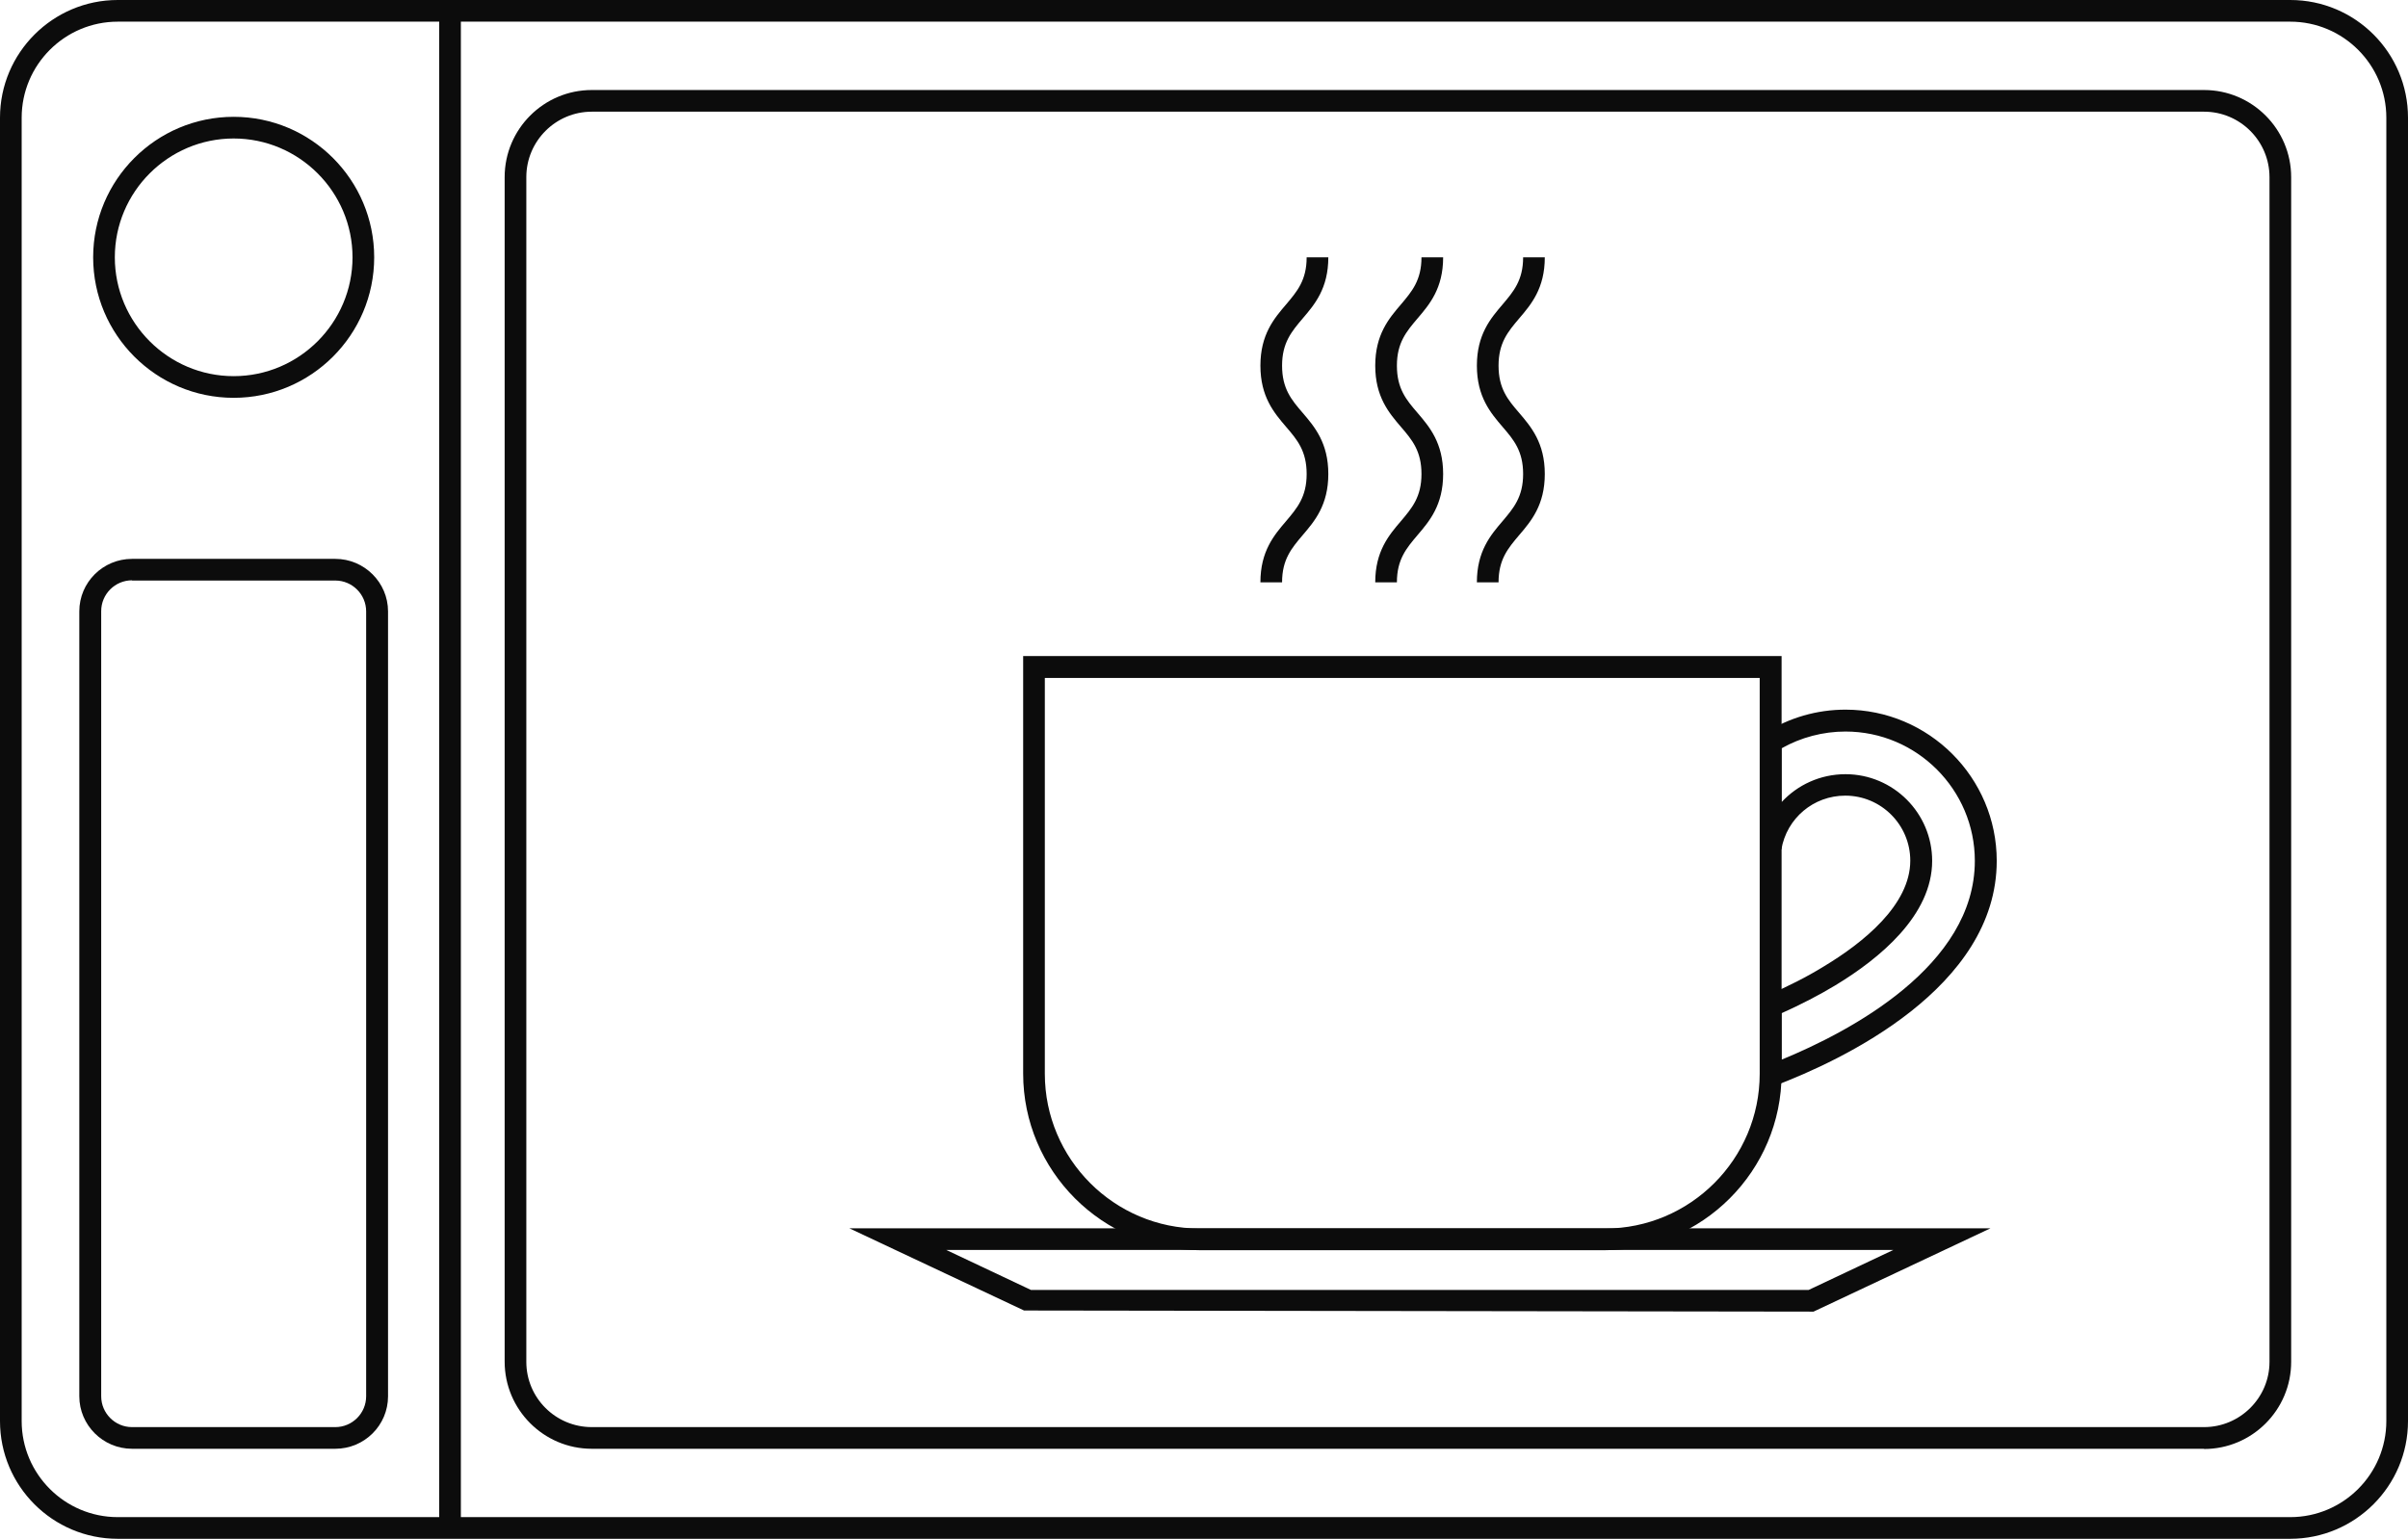
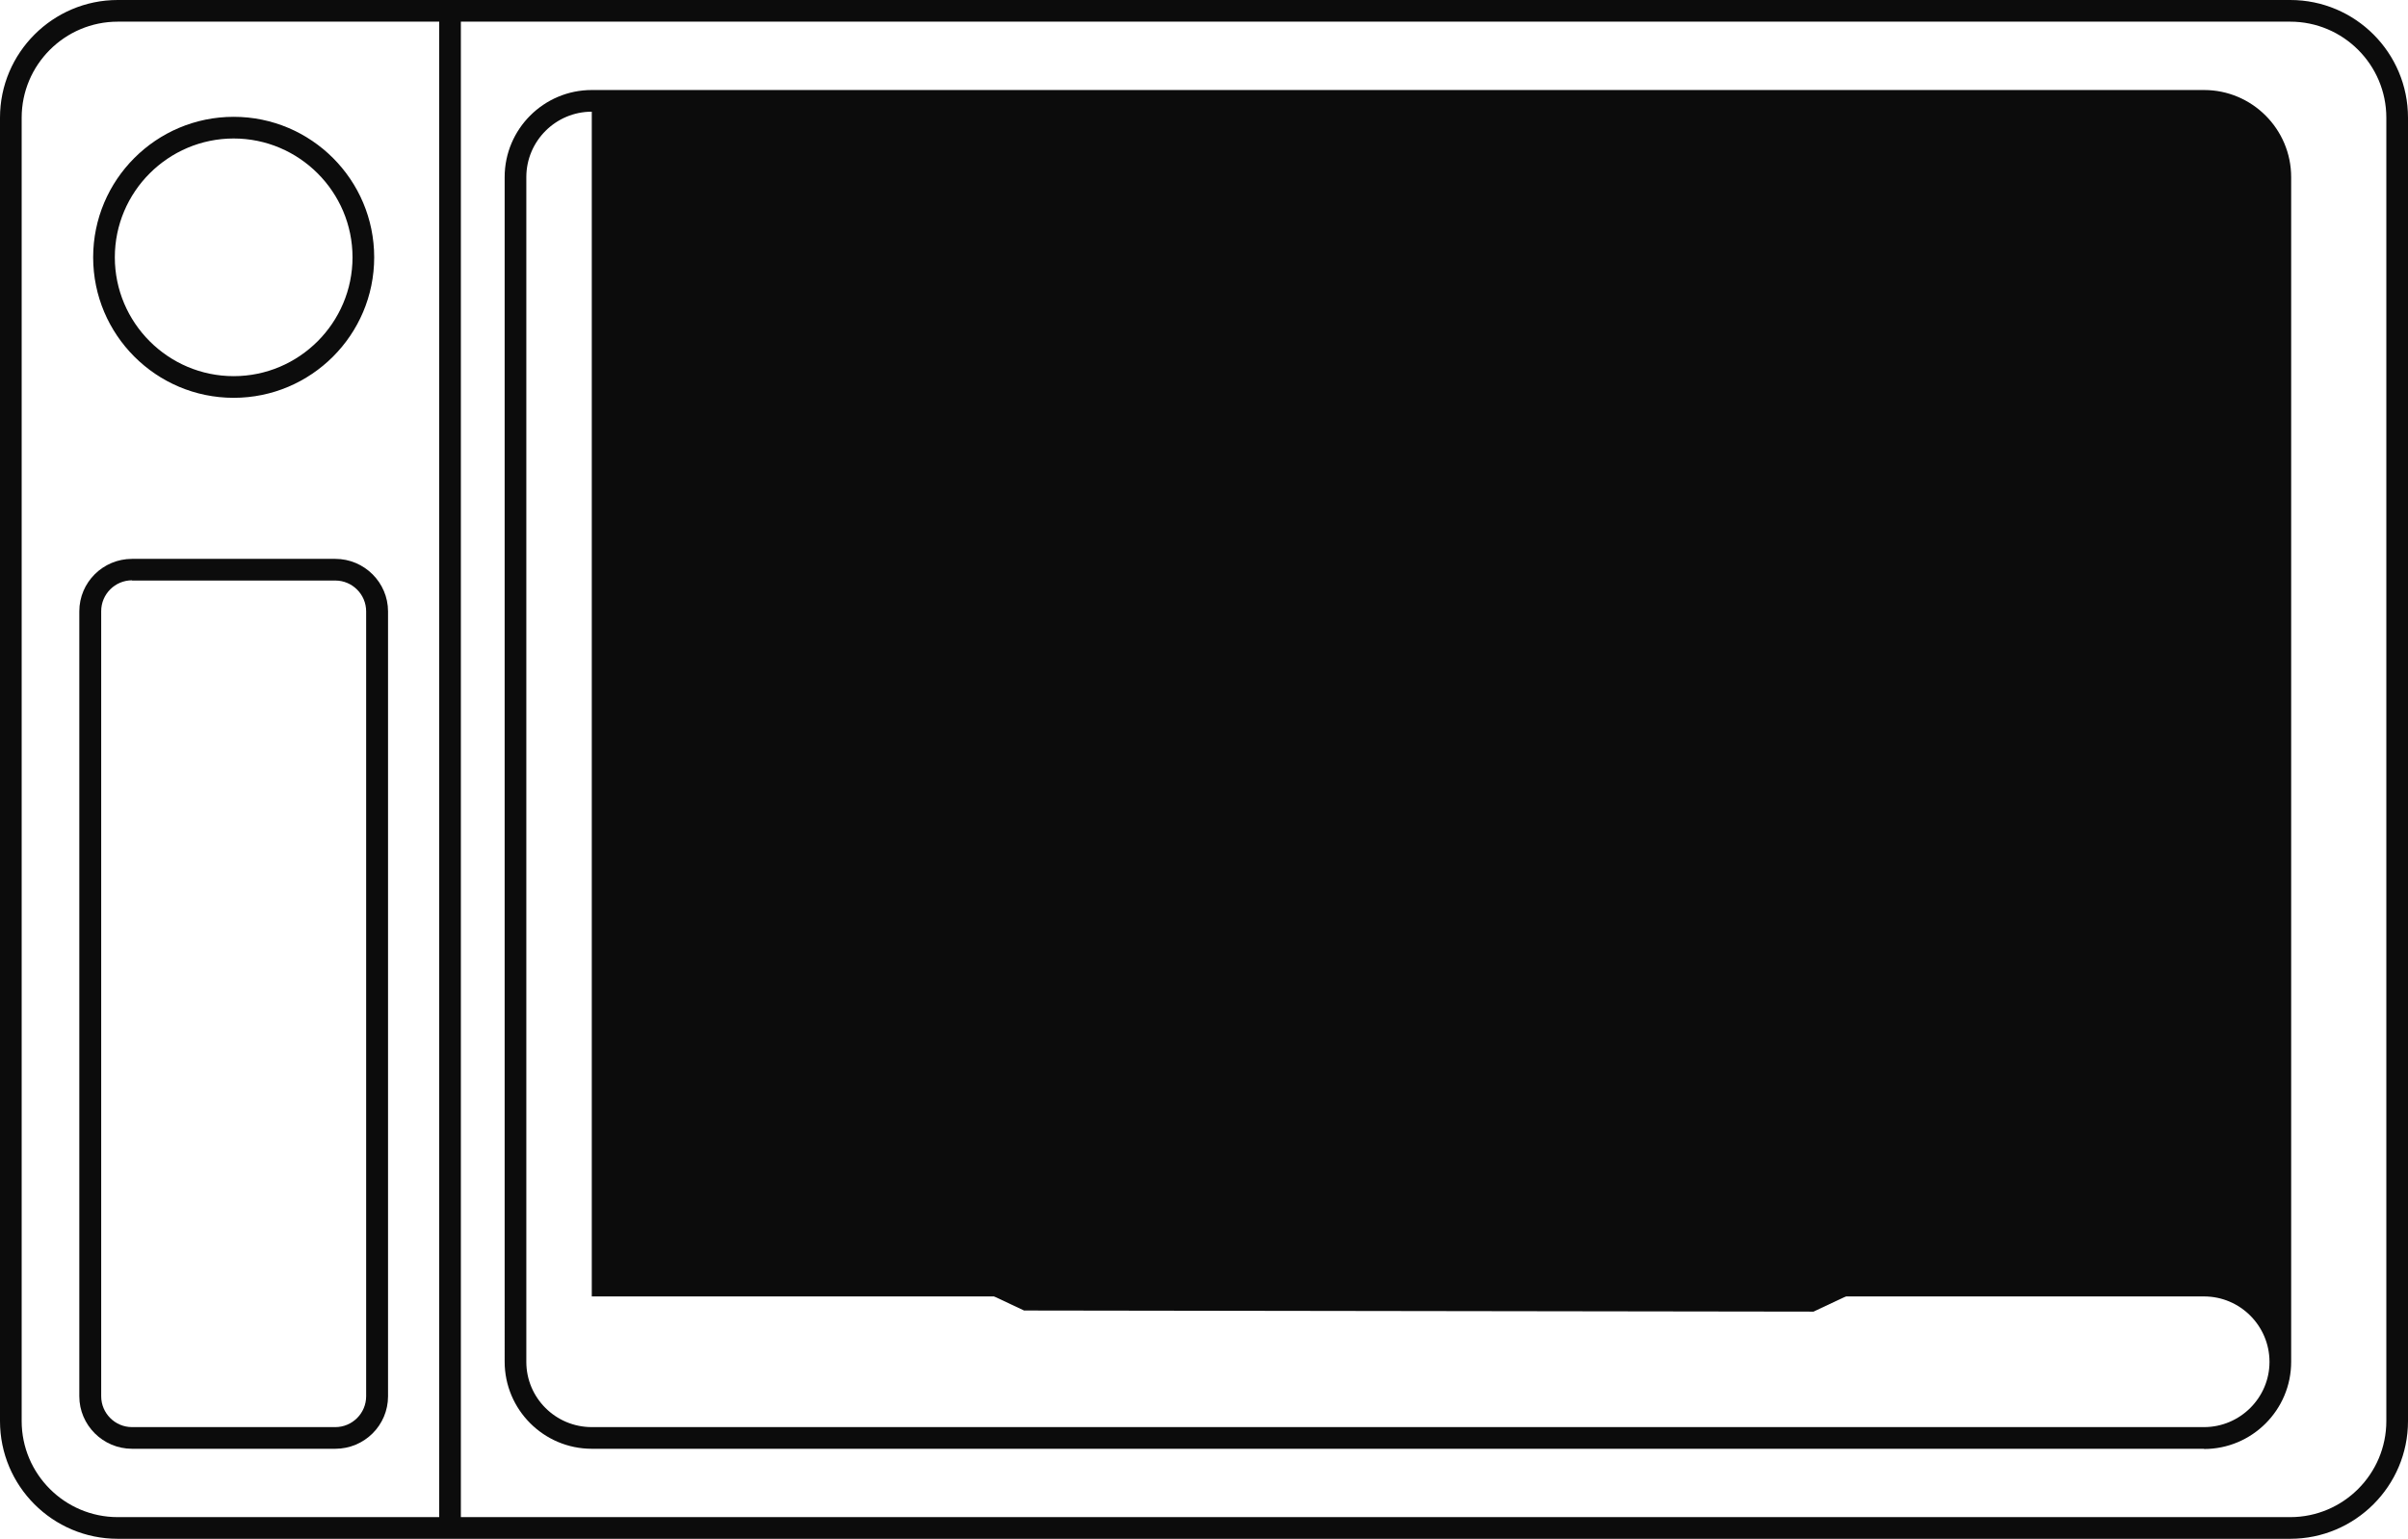
<svg xmlns="http://www.w3.org/2000/svg" id="Capa_2" viewBox="0 0 107.79 68.89">
  <defs>
    <style>.cls-1{fill:#0c0c0c;}</style>
  </defs>
  <g id="Capa_1-2">
    <g>
      <path class="cls-1" d="M102.52,68.89H5.27c-2.91,0-5.27-2.36-5.27-5.27V5.27C0,2.36,2.37,0,5.27,0H102.52c2.91,0,5.27,2.36,5.27,5.27V63.62c0,2.91-2.37,5.27-5.27,5.27ZM5.27,.97C2.9,.97,.97,2.9,.97,5.27V63.62c0,2.37,1.93,4.3,4.3,4.3H102.52c2.37,0,4.3-1.93,4.3-4.3V5.27c0-2.37-1.93-4.3-4.3-4.3H5.27Z" />
-       <path class="cls-1" d="M98.66,64.86H26.49c-2.15,0-3.9-1.75-3.9-3.9V7.93c0-2.15,1.75-3.9,3.9-3.9H98.66c2.15,0,3.9,1.75,3.9,3.9V60.97c0,2.15-1.75,3.9-3.9,3.9ZM26.49,5c-1.61,0-2.93,1.31-2.93,2.93V60.97c0,1.61,1.31,2.92,2.93,2.92H98.66c1.61,0,2.93-1.31,2.93-2.92V7.93c0-1.61-1.31-2.93-2.93-2.93H26.49Z" />
+       <path class="cls-1" d="M98.66,64.86H26.49c-2.15,0-3.9-1.75-3.9-3.9V7.93c0-2.15,1.75-3.9,3.9-3.9H98.66c2.15,0,3.9,1.75,3.9,3.9V60.97c0,2.15-1.75,3.9-3.9,3.9ZM26.49,5c-1.61,0-2.93,1.31-2.93,2.93V60.97c0,1.61,1.31,2.92,2.93,2.92H98.66c1.61,0,2.93-1.31,2.93-2.92c0-1.61-1.31-2.93-2.93-2.93H26.49Z" />
      <path class="cls-1" d="M10.46,17.81c-3.47,0-6.29-2.82-6.29-6.29s2.82-6.29,6.29-6.29,6.29,2.82,6.29,6.29-2.82,6.29-6.29,6.29Zm0-11.61c-2.93,0-5.32,2.39-5.32,5.32s2.39,5.32,5.32,5.32,5.32-2.39,5.32-5.32-2.39-5.32-5.32-5.32Z" />
      <path class="cls-1" d="M15.01,64.86H5.91c-1.3,0-2.36-1.06-2.36-2.35V27.37c0-1.3,1.06-2.35,2.36-2.35H15.01c1.3,0,2.36,1.06,2.36,2.35V62.51c0,1.3-1.06,2.35-2.36,2.35ZM5.91,25.98c-.76,0-1.38,.62-1.38,1.38V62.51c0,.76,.62,1.38,1.38,1.38H15.01c.76,0,1.38-.62,1.38-1.38V27.37c0-.76-.62-1.38-1.38-1.38H5.91Z" />
      <rect class="cls-1" x="19.66" y=".49" width=".97" height="67.92" />
      <path class="cls-1" d="M71.85,55.97h-18.14c-4.36,0-7.91-3.55-7.91-7.91V29.37h33.95v18.69c0,4.36-3.55,7.91-7.91,7.91Zm-25.08-25.62v17.72c0,3.82,3.11,6.93,6.93,6.93h18.14c3.82,0,6.93-3.11,6.93-6.93V30.35H46.78Z" />
      <path class="cls-1" d="M57.39,26.07h-.97c0-1.39,.61-2.11,1.15-2.74,.49-.58,.92-1.08,.92-2.11s-.42-1.53-.92-2.11c-.54-.63-1.15-1.35-1.15-2.74s.61-2.11,1.15-2.74c.49-.58,.92-1.08,.92-2.11h.97c0,1.39-.61,2.11-1.15,2.74-.49,.58-.92,1.08-.92,2.11s.42,1.53,.92,2.11c.54,.63,1.15,1.35,1.15,2.74s-.61,2.11-1.15,2.74c-.49,.58-.92,1.08-.92,2.11Z" />
-       <path class="cls-1" d="M62.53,26.07h-.97c0-1.39,.61-2.11,1.15-2.74,.49-.58,.92-1.08,.92-2.11s-.42-1.53-.92-2.11c-.54-.63-1.15-1.35-1.15-2.74s.61-2.11,1.15-2.74c.49-.58,.92-1.08,.92-2.11h.97c0,1.39-.61,2.11-1.15,2.74-.49,.58-.92,1.08-.92,2.11s.42,1.53,.92,2.11c.54,.63,1.15,1.35,1.15,2.74s-.61,2.11-1.15,2.74c-.49,.58-.92,1.08-.92,2.11Z" />
      <path class="cls-1" d="M67.08,26.07h-.97c0-1.39,.61-2.11,1.15-2.74,.49-.58,.92-1.08,.92-2.11s-.42-1.53-.92-2.11c-.54-.63-1.15-1.35-1.15-2.74s.61-2.11,1.15-2.74c.49-.58,.92-1.08,.92-2.11h.97c0,1.39-.61,2.11-1.15,2.74-.49,.58-.92,1.08-.92,2.11s.42,1.53,.92,2.11c.54,.63,1.15,1.35,1.15,2.74s-.61,2.11-1.15,2.74c-.49,.58-.92,1.08-.92,2.11Z" />
      <path class="cls-1" d="M78.78,48.85v-4.14l.29-.13c.95-.41,1.82-.85,2.58-1.32,1.76-1.06,3.86-2.75,3.86-4.73,0-1.6-1.3-2.91-2.91-2.91-1.42,0-2.62,1.01-2.86,2.41l-.96-.08v-5l.23-.14c1.08-.68,2.32-1.04,3.6-1.04,3.73,0,6.77,3.04,6.77,6.77,0,5.69-6.95,8.94-9.94,10.07l-.66,.25Zm.97-3.5v2.09c3.04-1.25,8.65-4.19,8.65-8.9,0-3.19-2.6-5.79-5.79-5.79-1,0-1.99,.26-2.86,.75v2.41c.71-.77,1.73-1.25,2.86-1.25,2.14,0,3.88,1.74,3.88,3.88,0,2.44-2.35,4.37-4.33,5.57-.73,.44-1.54,.86-2.41,1.25Z" />
      <path class="cls-1" d="M81.18,58.72l-35.34-.05-7.82-3.68h51.08l-7.92,3.73Zm-35.03-.97h34.81l3.79-1.79H42.36l3.79,1.79Z" />
    </g>
  </g>
</svg>